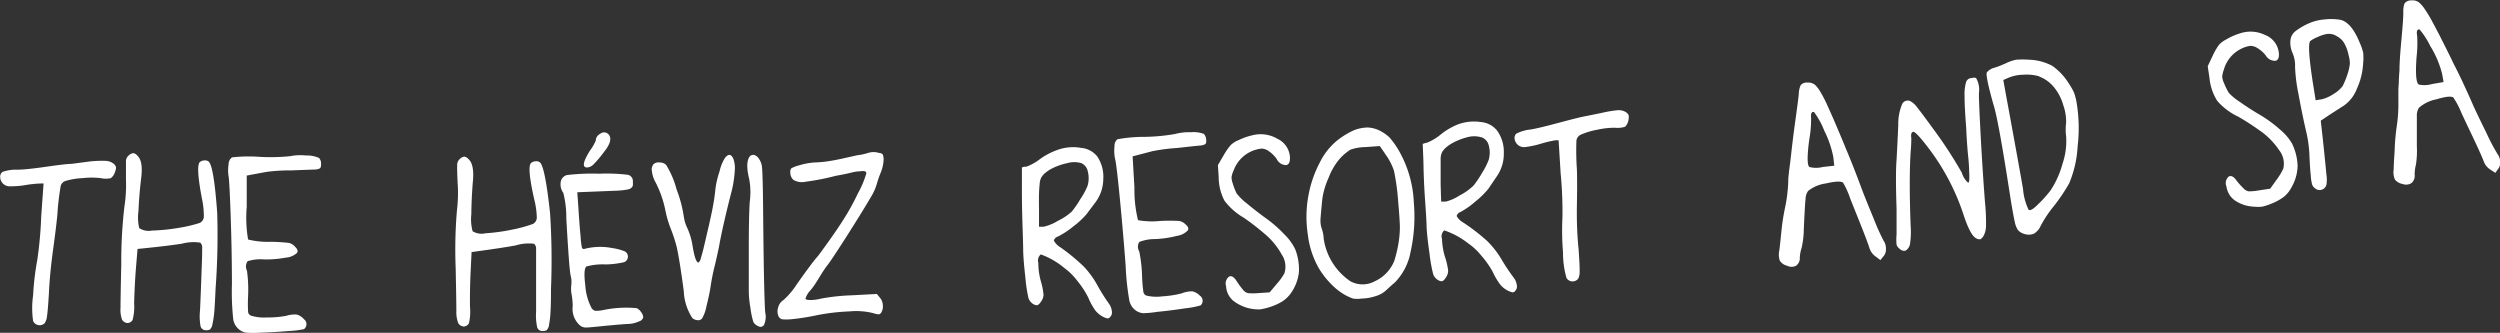
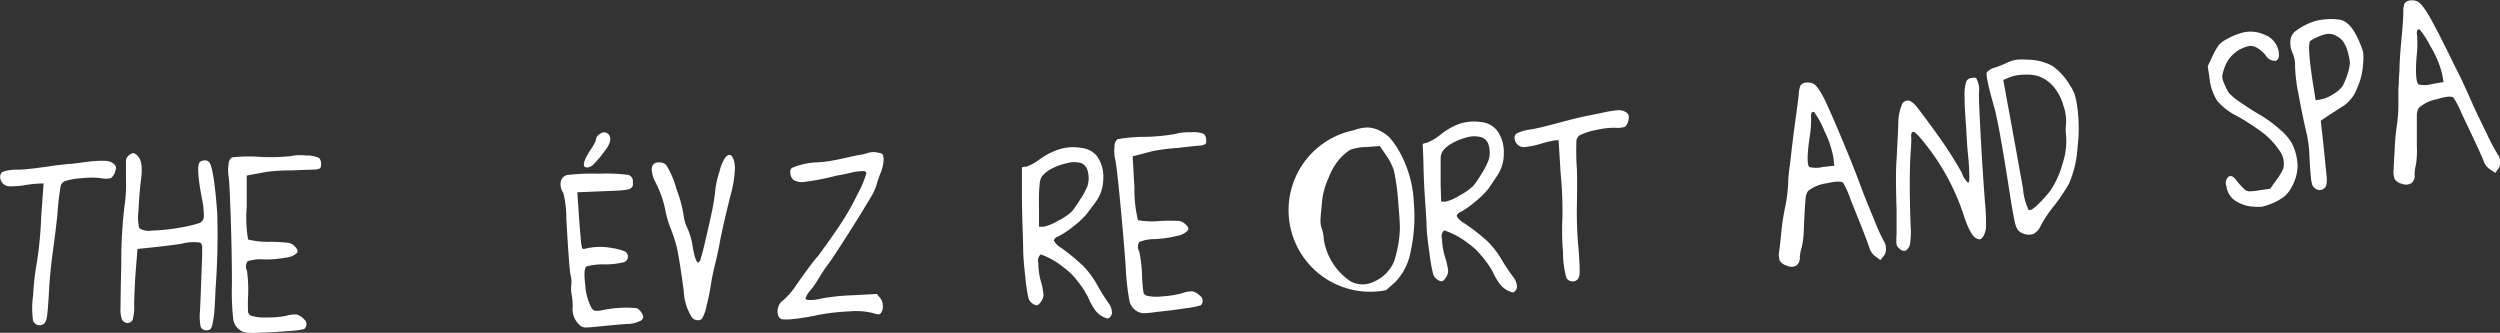
<svg xmlns="http://www.w3.org/2000/svg" id="BODY_TEXT" data-name="BODY TEXT" viewBox="0 0 293.74 39.1">
  <rect x="0" y="0" width="293.74" height="39.1" fill="#333333" stroke="none" />
  <defs>
    <style>.cls-1{fill:#fff;}</style>
  </defs>
  <title>37a</title>
  <path class="cls-1" d="M2745.69,9835.56a13.71,13.71,0,0,1,1.88-.07,1.61,1.61,0,0,1,.9.33,0.89,0.89,0,0,1,.29.4,1.11,1.11,0,0,1-.09.49,1.5,1.5,0,0,1-.51.81,2.83,2.83,0,0,1-1.19,0,9.33,9.33,0,0,0-2.14,0,8.17,8.17,0,0,0-2,.33,0.86,0.86,0,0,0-.59.72,30.94,30.94,0,0,0-.37,3.25q-0.13,1.39-.51,4.16t-0.49,5.18q-0.12,2-.22,2.59a1.7,1.7,0,0,1-.28.82,0.84,0.84,0,0,1-1.35-.27,10.52,10.52,0,0,1,0-3,31.64,31.64,0,0,1,.48-4.1,45.6,45.6,0,0,0,.47-5.15l0.28-3.9-0.37,0a13.54,13.54,0,0,0-1.73.18,10.53,10.53,0,0,1-1.91.15,1.12,1.12,0,0,1-.8-0.36,1.13,1.13,0,0,1-.29-0.71,0.71,0.71,0,0,1,.27-0.62,4.65,4.65,0,0,1,1.71-.26q1,0,3.37-.34t3.06-.35Z" transform="translate(-2735.13 -9816.59)" />
  <path class="cls-1" d="M2750.24,9834.87a1,1,0,0,1,.55-0.29,0.83,0.83,0,0,1,.5.32q0.7,0.66.41,2.77-0.22,1.86-.3,3.72a5.42,5.42,0,0,0,.09,2,2,2,0,0,0,1.49.29,21.78,21.78,0,0,0,3.1-.31,16.2,16.2,0,0,0,2.5-.58,0.84,0.84,0,0,0,.5-0.77,9.66,9.66,0,0,0-.22-2.08q-0.72-3.76-.27-4.29a0.84,0.84,0,0,1,.58-0.21,0.63,0.63,0,0,1,.54.2q0.56,0.73.94,5.94a84.71,84.71,0,0,1-.19,8.91q-0.08,1.87-.15,2.72a10.26,10.26,0,0,1-.21,1.42,1.21,1.21,0,0,1-.29.67,0.83,0.83,0,0,1-.46.09,0.63,0.63,0,0,1-.65-0.44,6.44,6.44,0,0,1-.07-1.86q0.07-1.43.19-4.79,0.08-2,.06-2.55a0.75,0.75,0,0,0-.22-0.65,5.23,5.23,0,0,0-2.15.12q-1.5.24-4.43,0.54l-0.79.08-0.2,2.41q-0.15,2-.2,4a6,6,0,0,1-.18,1.93,0.7,0.7,0,0,1-.62.36,0.77,0.77,0,0,1-.63-0.42,3.54,3.54,0,0,1-.17-1.4q0-1.12.09-5.07a55,55,0,0,1,.37-6.79,16.58,16.58,0,0,0,.18-3.19q0-1.73,0-2.16A0.88,0.88,0,0,1,2750.24,9834.87Z" transform="translate(-2735.13 -9816.59)" />
  <path class="cls-1" d="M2769.22,9834.94a6.17,6.17,0,0,1,1.87-.08,3.45,3.45,0,0,1,1.53.29,1,1,0,0,1,.23.75,0.65,0.65,0,0,1-.11.46,1.47,1.47,0,0,1-.58.15q-0.21,0-2.79.1a21.92,21.92,0,0,0-2.89.17l-1.36.25-1,.19,0,3.67a15.14,15.14,0,0,0,.16,3.84,9.5,9.5,0,0,0,2.61.27,21.07,21.07,0,0,1,2.19.13,1.37,1.37,0,0,1,.69.42q0.47,0.45.26,0.75a2.14,2.14,0,0,1-1.32.56,12.26,12.26,0,0,1-2.57.21,5,5,0,0,0-1.91.21,1.07,1.07,0,0,0-.08,1.12,16.64,16.64,0,0,1,.13,3,17.45,17.45,0,0,0,0,1.85,0.56,0.56,0,0,0,.35.43,5.14,5.14,0,0,0,1.82.21,11.84,11.84,0,0,0,2.3-.19,3.29,3.29,0,0,1,1.26-.15,1.77,1.77,0,0,1,.84.55,0.73,0.73,0,0,1,0,1.16,10,10,0,0,1-1.79.22q-1.75.15-3.35,0.2a12.37,12.37,0,0,1-1.63,0,1.7,1.7,0,0,1-.78-0.32,1.9,1.9,0,0,1-.77-1.3,30.33,30.33,0,0,1-.15-4.08q0-3.64-.14-7.81t-0.25-4.85a4.61,4.61,0,0,1,0-1.43,1,1,0,0,1,.4-0.81,17.72,17.72,0,0,1,3.26-.06A23,23,0,0,0,2769.22,9834.94Z" transform="translate(-2735.13 -9816.59)" />
-   <path class="cls-1" d="M2789.13,9835.3a1,1,0,0,1,.54-0.31,0.83,0.83,0,0,1,.51.3q0.72,0.64.5,2.75-0.15,1.87-.17,3.72a5.42,5.42,0,0,0,.15,2,2,2,0,0,0,1.5.24,21.73,21.73,0,0,0,3.09-.42,16.23,16.23,0,0,0,2.48-.67,0.84,0.84,0,0,0,.47-0.79,9.51,9.51,0,0,0-.29-2.07q-0.85-3.73-.41-4.28a0.84,0.84,0,0,1,.58-0.23,0.63,0.63,0,0,1,.54.18q0.58,0.71,1.14,5.91a84.74,84.74,0,0,1,.11,8.91q0,1.87-.06,2.72a10.29,10.29,0,0,1-.16,1.43,1.21,1.21,0,0,1-.27.68,0.82,0.82,0,0,1-.46.11,0.63,0.63,0,0,1-.67-0.42,6.46,6.46,0,0,1-.13-1.85q0-1.43,0-4.79,0-2,0-2.55a0.76,0.76,0,0,0-.24-0.64,5.25,5.25,0,0,0-2.14.19q-1.49.28-4.42,0.68l-0.78.11-0.12,2.42q-0.09,2-.07,4a6.06,6.06,0,0,1-.12,1.94,0.71,0.71,0,0,1-.61.38,0.78,0.78,0,0,1-.65-0.4,3.56,3.56,0,0,1-.22-1.39q0-1.12-.08-5.07a54.72,54.72,0,0,1,.15-6.8,16.51,16.51,0,0,0,.08-3.2q-0.08-1.73-.05-2.16A0.88,0.88,0,0,1,2789.13,9835.3Z" transform="translate(-2735.13 -9816.59)" />
  <path class="cls-1" d="M2801.73,9837.16a25.22,25.22,0,0,1,3.81-.16,21,21,0,0,1,3.38.13,0.76,0.76,0,0,1,.57.82,3.64,3.64,0,0,1,0,.41,0.49,0.49,0,0,1-.15.27,0.72,0.72,0,0,1-.32.19,4.9,4.9,0,0,1-.63.11,8.32,8.32,0,0,1-1,.07l-1.43.06-3,.12,0.13,1.83q0.14,2.24.26,3.36a8.08,8.08,0,0,0,.16,1.34,0.25,0.25,0,0,0,.34.11,7.37,7.37,0,0,1,3.23-.08,6.13,6.13,0,0,1,1.49.4,0.7,0.7,0,0,1-.13,1.26,10.42,10.42,0,0,1-2.14.26,7.31,7.31,0,0,0-2.27.24q-0.37.31-.13,2.21a6.62,6.62,0,0,0,.72,2.64,0.78,0.78,0,0,0,.4.35,3.25,3.25,0,0,0,.93-0.07,13.26,13.26,0,0,1,4-.23,1.3,1.3,0,0,1,.5.45,1.13,1.13,0,0,1,.26.63,0.71,0.71,0,0,1-.52.48,3.24,3.24,0,0,1-1.17.29q-0.44,0-3.06.25-1.49.16-1.92,0.17a1.13,1.13,0,0,1-.7-0.19,2.57,2.57,0,0,1-.92-2.3,7.77,7.77,0,0,0-.16-1.56,4.17,4.17,0,0,1,0-1,2.82,2.82,0,0,0-.07-1q-0.18-.68-0.52-6.76a11.89,11.89,0,0,0-.35-3,1.73,1.73,0,0,1-.31-1.27A1,1,0,0,1,2801.73,9837.16Zm3.4-4.07a0.91,0.91,0,0,1,.51-0.77,0.71,0.71,0,0,1,.94,0q0.69,0.67-.48,2.12a12.63,12.63,0,0,1-1.25,1.48,1.16,1.16,0,0,1-.73.35q-0.92,0,.34-2A5.86,5.86,0,0,0,2805.14,9833.09Z" transform="translate(-2735.13 -9816.59)" />
  <path class="cls-1" d="M2820.32,9835.13q0.63-.76,1,0.18a3.41,3.41,0,0,1,.16,1.05,13.64,13.64,0,0,1-.51,3.17q-0.87,3.45-1.27,5.54-0.09.61-.55,2.58a26.21,26.21,0,0,0-.55,2.75q-0.15.92-.46,2.15a4.46,4.46,0,0,1-.51,1.44,0.55,0.55,0,0,1-.54.22,1,1,0,0,1-.62-0.26,6.29,6.29,0,0,1-1-3.17q-0.49-3.66-.83-5.18a18.55,18.55,0,0,0-.68-2.09,12.21,12.21,0,0,1-.65-2.2,12.51,12.51,0,0,0-1.23-3.44,3.4,3.4,0,0,1-.35-1.15,1,1,0,0,1,.17-0.82,0.85,0.85,0,0,1,.73-0.22,1.07,1.07,0,0,1,.77.29,10.38,10.38,0,0,1,1.22,2.86,14.94,14.94,0,0,1,.86,3.25,4.74,4.74,0,0,0,.44,1.38,8,8,0,0,1,.59,2.06q0.32,1.93.69,1.92a0.87,0.87,0,0,0,.28-0.53q0.17-.53.38-1.42t0.39-1.68q0.19-.79.39-1.71t0.23-1.13a22,22,0,0,0,.32-2.18,10.43,10.43,0,0,1,.48-2.05A5.17,5.17,0,0,1,2820.32,9835.13Z" transform="translate(-2735.13 -9816.59)" />
-   <path class="cls-1" d="M2823.24,9834.95a0.55,0.55,0,0,1,.51-0.15,1,1,0,0,1,.54.43,2,2,0,0,1,.35.84q0.12,0.71.16,5.91,0.09,9.45.24,11.32a2.3,2.3,0,0,1-.16,1.5,0.75,0.75,0,0,1-.32.2,0.79,0.79,0,0,1-.39-0.11,1.15,1.15,0,0,1-.52-0.46,9.27,9.27,0,0,1-.35-1.69,11.65,11.65,0,0,1-.19-1.87q0-.48,0-5,0-4.08.12-5.65a8.22,8.22,0,0,0-.07-2.58Q2822.67,9835.65,2823.24,9834.95Z" transform="translate(-2735.13 -9816.59)" />
  <path class="cls-1" d="M2837.12,9834.56a2.13,2.13,0,0,1,1.29,0,0.62,0.62,0,0,1,.45.19,1.87,1.87,0,0,1,.09.64,4.63,4.63,0,0,1-.37,1.56,12.61,12.61,0,0,0-.42,1.22,6.38,6.38,0,0,1-.73,1.62q-1.06,1.8-2.8,4.53t-2.25,3.39q-0.39.49-1,1.5t-1,1.46a2.59,2.59,0,0,0-.61,1q0,0.17.6,0.17a4.85,4.85,0,0,0,1.2-.16,23.75,23.75,0,0,1,3.59-.39l3-.16,0.35,0.43a1.46,1.46,0,0,1,.35.89,1.4,1.4,0,0,1-.19.87,0.45,0.45,0,0,1-.3.21,2.93,2.93,0,0,1-.65-0.15,8.28,8.28,0,0,0-2.8-.2,24.27,24.27,0,0,0-3.83.45,26.21,26.21,0,0,1-3,.47,5.45,5.45,0,0,1-1.09,0,0.66,0.66,0,0,1-.39-0.34,1.46,1.46,0,0,1-.05-1.05,1.45,1.45,0,0,1,.63-0.87,8.92,8.92,0,0,0,1.54-1.82q1.92-2.72,2.48-3.31,0.33-.42,1.37-1.88t1.69-2.5a27.67,27.67,0,0,0,1.65-3,11.11,11.11,0,0,0,1-2.38,0.24,0.24,0,0,0-.16-0.23,1.37,1.37,0,0,0-.58,0q-0.42,0-1.1.17t-1.76.36a28.42,28.42,0,0,1-3.52.69,2,2,0,0,1-1.44-.21,1.14,1.14,0,0,1-.37-0.86,0.61,0.61,0,0,1,.14-0.52,4.51,4.51,0,0,1,.92-0.34,7.78,7.78,0,0,1,2-.34,12.56,12.56,0,0,0,1.49-.15q0.85-.13,1.88-0.37l1.44-.32A6.59,6.59,0,0,0,2837.12,9834.56Z" transform="translate(-2735.13 -9816.59)" />
  <path class="cls-1" d="M2859.42,9834.19a5.37,5.37,0,0,1,2.76-.22,2.7,2.7,0,0,1,1.87,1,4.23,4.23,0,0,1,.71,2.67,4.61,4.61,0,0,1-.89,2.68l-1.09,1.45a9.64,9.64,0,0,1-1.51,1.4,9.93,9.93,0,0,1-1.83,1.21,0.72,0.72,0,0,0-.49.47,2.1,2.1,0,0,0,.79.81,22.93,22.93,0,0,1,2.71,2.23,10.53,10.53,0,0,1,1.62,2.22,22.08,22.08,0,0,0,1.37,2.18,1.84,1.84,0,0,1,.33.89,0.74,0.74,0,0,1-.22.67,0.36,0.36,0,0,1-.32.15,2.49,2.49,0,0,1-.54-0.21,2.71,2.71,0,0,1-.89-0.76,7.87,7.87,0,0,1-.82-1.51,10.39,10.39,0,0,0-1.27-1.93,7.29,7.29,0,0,0-1.52-1.51,9.29,9.29,0,0,0-2.77-1.6,0.94,0.94,0,0,0-.29,1,8.06,8.06,0,0,0,.27,2.06,8.51,8.51,0,0,1,.34,1.67,1.39,1.39,0,0,1-.32.85,1.07,1.07,0,0,1-.39.39,0.71,0.71,0,0,1-.45-0.11,1.31,1.31,0,0,1-.61-0.72,17.94,17.94,0,0,1-.36-2.4q-0.24-2.1-.26-3.19,0-.61-0.08-3t-0.07-4.57q0-2.16,0-2.2l0.27-.08,0.24,0a6,6,0,0,0,1.59-.88A8.05,8.05,0,0,1,2859.42,9834.19Zm2.77,1.57a3,3,0,0,0-1.67,0,7.17,7.17,0,0,0-2.07.78,4.67,4.67,0,0,0-.59.44,2.52,2.52,0,0,0-.35.41,1.77,1.77,0,0,0-.22.79q-0.06.56-.08,1.16t0,1.89v2l0.54,0a5.45,5.45,0,0,0,1.67-.69,6.74,6.74,0,0,0,1.65-1.1,12.22,12.22,0,0,0,1-1.46,8.48,8.48,0,0,0,.83-1.52,3.11,3.11,0,0,0,.05-1.69A1.34,1.34,0,0,0,2862.19,9835.76Z" transform="translate(-2735.13 -9816.59)" />
  <path class="cls-1" d="M2873.17,9832.34a6.19,6.19,0,0,1,1.86-.21,3.45,3.45,0,0,1,1.54.19,1,1,0,0,1,.28.73,0.65,0.65,0,0,1-.08.46,1.47,1.47,0,0,1-.57.18q-0.2,0-2.78.29a22,22,0,0,0-2.87.37l-1.34.35-1,.26,0.21,3.67a15.13,15.13,0,0,0,.42,3.83,9.47,9.47,0,0,0,2.63.09,21.29,21.29,0,0,1,2.2,0,1.37,1.37,0,0,1,.72.37c0.33,0.28.44,0.52,0.31,0.73a2.14,2.14,0,0,1-1.27.65,12.35,12.35,0,0,1-2.55.38,5,5,0,0,0-1.89.34,1.07,1.07,0,0,0,0,1.12,16.64,16.64,0,0,1,.33,2.94,17.53,17.53,0,0,0,.16,1.85,0.56,0.56,0,0,0,.38.4,5.14,5.14,0,0,0,1.83.08,11.8,11.8,0,0,0,2.28-.35,3.34,3.34,0,0,1,1.25-.24,1.78,1.78,0,0,1,.88.5,0.73,0.73,0,0,1,.1,1.15,9.93,9.93,0,0,1-1.77.34q-1.74.27-3.33,0.42a12.39,12.39,0,0,1-1.63.16,1.69,1.69,0,0,1-.8-0.26,1.9,1.9,0,0,1-.85-1.25,30.5,30.5,0,0,1-.43-4.06q-0.27-3.63-.67-7.78t-0.58-4.82a4.63,4.63,0,0,1-.06-1.43,1,1,0,0,1,.35-0.84,17.74,17.74,0,0,1,3.25-.28A23.17,23.17,0,0,0,2873.17,9832.34Z" transform="translate(-2735.13 -9816.59)" />
-   <path class="cls-1" d="M2882.3,9832.48a3.88,3.88,0,0,1,2.91.41,2.55,2.55,0,0,1,1.48,2.1q0.06,0.92-.45,1a1.24,1.24,0,0,1-1.1-.71,3.61,3.61,0,0,0-1.12-1.05,1.63,1.63,0,0,0-.62-0.18,3.58,3.58,0,0,0-.84.17,3.91,3.91,0,0,0-2.47,2.37,3,3,0,0,0-.26.8,2.32,2.32,0,0,0,.15.77,7.44,7.44,0,0,0,.45,1.16,7,7,0,0,0,1.27,1.23q1.08,0.9,2.18,1.69a15,15,0,0,1,2.16,1.89,6.25,6.25,0,0,1,1.27,1.74,6.48,6.48,0,0,1,.44,2.68,5.26,5.26,0,0,1-.9,2.42,3.68,3.68,0,0,1-1,1,6.16,6.16,0,0,1-1.57.71,7.12,7.12,0,0,1-1.09.26,4.85,4.85,0,0,1-3.14-1,2.4,2.4,0,0,1-.86-1.73,1,1,0,0,1,.37-1.13q0.43-.18.89,0.57a9.52,9.52,0,0,0,.74,1,1.1,1.1,0,0,0,.55.38,6.38,6.38,0,0,0,1.21,0l1.36-.09,0.79-.94a7.24,7.24,0,0,0,.94-1.29,2.56,2.56,0,0,0-.31-2.21,8.66,8.66,0,0,0-2.17-2.57,28.64,28.64,0,0,0-2.29-1.76,7.55,7.55,0,0,1-2.27-2,6.06,6.06,0,0,1-.68-2.75l-0.09-1.43,0.74-1.27a7,7,0,0,1,.8-1.12,3,3,0,0,1,.9-0.55A7.45,7.45,0,0,1,2882.3,9832.48Z" transform="translate(-2735.13 -9816.59)" />
-   <path class="cls-1" d="M2894.22,9831.89a4.62,4.62,0,0,1,1.63-.32,3.53,3.53,0,0,1,1.41.38,4.77,4.77,0,0,1,1.15.81,10.07,10.07,0,0,1,1,1.39,13.39,13.39,0,0,1,1.84,6.25,19,19,0,0,1-.38,5.77,6.9,6.9,0,0,1-1.86,3.62q-0.32.26-1,.89a2.93,2.93,0,0,1-1.18.68,5.74,5.74,0,0,1-1.72.31,3.27,3.27,0,0,1-1,0,5.39,5.39,0,0,1-1-.46,7.25,7.25,0,0,1-1.66-1.33,9.62,9.62,0,0,1-1.43-1.89,10.5,10.5,0,0,1-1.23-3.87,13.66,13.66,0,0,1,.06-4.47,13.43,13.43,0,0,1,1.37-4,7.63,7.63,0,0,1,2.21-2.7A9.38,9.38,0,0,1,2894.22,9831.89Zm3.64,2.74-0.61-.88-1.66.12a5.73,5.73,0,0,0-1.8.31,6,6,0,0,0-1.36,1.2,7.62,7.62,0,0,0-1.2,2.11,9.2,9.2,0,0,0-.73,2.45q-0.2,2-.22,2.49a2.86,2.86,0,0,0,.12.93,4.14,4.14,0,0,1,.26,1.28,7.31,7.31,0,0,0,3.14,5,3,3,0,0,0,2.86,0,4.48,4.48,0,0,0,2.29-2.39,14.79,14.79,0,0,0,.5-2.11,11.4,11.4,0,0,0,.16-1.82q0-.78-0.2-3.05a26.77,26.77,0,0,0-.49-3.6A6.85,6.85,0,0,0,2897.85,9834.64Z" transform="translate(-2735.13 -9816.59)" />
+   <path class="cls-1" d="M2894.22,9831.89a4.62,4.62,0,0,1,1.63-.32,3.53,3.53,0,0,1,1.41.38,4.77,4.77,0,0,1,1.15.81,10.07,10.07,0,0,1,1,1.39,13.39,13.39,0,0,1,1.84,6.25,19,19,0,0,1-.38,5.77,6.9,6.9,0,0,1-1.86,3.62q-0.32.26-1,.89A9.38,9.38,0,0,1,2894.22,9831.89Zm3.64,2.74-0.61-.88-1.66.12a5.73,5.73,0,0,0-1.8.31,6,6,0,0,0-1.36,1.2,7.62,7.62,0,0,0-1.2,2.11,9.2,9.2,0,0,0-.73,2.45q-0.2,2-.22,2.49a2.86,2.86,0,0,0,.12.93,4.14,4.14,0,0,1,.26,1.28,7.31,7.31,0,0,0,3.14,5,3,3,0,0,0,2.86,0,4.48,4.48,0,0,0,2.29-2.39,14.79,14.79,0,0,0,.5-2.11,11.4,11.4,0,0,0,.16-1.82q0-.78-0.2-3.05a26.77,26.77,0,0,0-.49-3.6A6.85,6.85,0,0,0,2897.85,9834.64Z" transform="translate(-2735.13 -9816.59)" />
  <path class="cls-1" d="M2906.37,9831.23a5.38,5.38,0,0,1,2.76-.3,2.71,2.71,0,0,1,1.9,1,4.23,4.23,0,0,1,.79,2.65,4.59,4.59,0,0,1-.81,2.71l-1,1.48a9.77,9.77,0,0,1-1.47,1.45,10,10,0,0,1-1.79,1.27,0.72,0.72,0,0,0-.47.48,2.09,2.09,0,0,0,.81.79,23.12,23.12,0,0,1,2.78,2.15,10.51,10.51,0,0,1,1.69,2.17,22.17,22.17,0,0,0,1.43,2.14,1.85,1.85,0,0,1,.36.88,0.74,0.74,0,0,1-.2.68,0.36,0.36,0,0,1-.31.16,2.44,2.44,0,0,1-.54-0.2,2.7,2.7,0,0,1-.91-0.73,7.87,7.87,0,0,1-.87-1.48,10.5,10.5,0,0,0-1.33-1.89,7.31,7.31,0,0,0-1.56-1.46,9.33,9.33,0,0,0-2.81-1.52,0.94,0.94,0,0,0-.26,1,8.08,8.08,0,0,0,.33,2.05,8.46,8.46,0,0,1,.39,1.66,1.38,1.38,0,0,1-.29.86,1.08,1.08,0,0,1-.38.4,0.71,0.71,0,0,1-.45-0.1,1.3,1.3,0,0,1-.63-0.7,17.54,17.54,0,0,1-.43-2.39q-0.3-2.09-.35-3.18,0-.61-0.17-3t-0.2-4.57q-0.08-2.16-.09-2.19l0.27-.09a1,1,0,0,1,.23-0.05,6.11,6.11,0,0,0,1.56-.92A8,8,0,0,1,2906.37,9831.23Zm2.81,1.49a3,3,0,0,0-1.67,0,7.18,7.18,0,0,0-2,.84,4.79,4.79,0,0,0-.58.45,2.43,2.43,0,0,0-.34.42,1.76,1.76,0,0,0-.19.8c0,0.38,0,.77,0,1.16s0,1,0,1.89l0.06,2,0.54,0a5.47,5.47,0,0,0,1.65-.74,6.72,6.72,0,0,0,1.62-1.15,12,12,0,0,0,1-1.49,8.39,8.39,0,0,0,.78-1.54,3.1,3.1,0,0,0,0-1.69A1.33,1.33,0,0,0,2909.18,9832.71Z" transform="translate(-2735.13 -9816.59)" />
  <path class="cls-1" d="M2923.35,9829.85a13.8,13.8,0,0,1,1.85-.31,1.62,1.62,0,0,1,.94.21,0.89,0.89,0,0,1,.34.36,1.11,1.11,0,0,1,0,.5,1.49,1.49,0,0,1-.4.87,2.83,2.83,0,0,1-1.18.12,9.34,9.34,0,0,0-2.13.24,8.19,8.19,0,0,0-1.93.59,0.86,0.86,0,0,0-.49.79,31,31,0,0,0,.06,3.27q0.05,1.4,0,4.2t0.2,5.2q0.14,2,.12,2.6a1.7,1.7,0,0,1-.17.85,0.84,0.84,0,0,1-1.37-.08,10.53,10.53,0,0,1-.41-3,31.44,31.44,0,0,1-.07-4.12,45.73,45.73,0,0,0-.21-5.17l-0.24-3.9-0.37,0a13.63,13.63,0,0,0-1.69.4,10.66,10.66,0,0,1-1.88.4,1.11,1.11,0,0,1-.84-0.25,1.13,1.13,0,0,1-.38-0.67,0.7,0.7,0,0,1,.18-0.65,4.63,4.63,0,0,1,1.66-.49q0.94-.15,3.29-0.78t3-.75Z" transform="translate(-2735.13 -9816.59)" />
  <path class="cls-1" d="M2946.7,9826.6a0.93,0.93,0,0,1,.79-0.31,1.29,1.29,0,0,1,.92.29,4,4,0,0,1,.62.82,15.16,15.16,0,0,1,.8,1.55q0.45,1,.74,1.66l0.8,1.88q0.5,1.19.6,1.46,0.86,2,2,5.08,0.38,1,1.35,3.34a23.79,23.79,0,0,0,1.13,2.51,1.61,1.61,0,0,1,.27,1,1.19,1.19,0,0,1-.32.86l-0.33.41-0.56-.42a1.91,1.91,0,0,1-.73-1q-0.26-.83-1.22-3.22t-1.06-2.66a9.79,9.79,0,0,0-.81-1.79q-0.34-.3-2,0.08a4.33,4.33,0,0,0-2.11.88,1.66,1.66,0,0,0-.3.9q-0.08.68-.21,3.6a10.33,10.33,0,0,1-.25,2.16,4.73,4.73,0,0,0-.22,1.13,1.12,1.12,0,0,1-.43,1,1.18,1.18,0,0,1-1.07,0,1.4,1.4,0,0,1-.85-0.59,2.21,2.21,0,0,1-.06-1.19q0.08-.56.24-2.18a25.34,25.34,0,0,1,.42-2.78,18.27,18.27,0,0,0,.39-3.05c0-.55.06-0.93,0.08-1.15s0.06-.51.11-0.88,0.11-.88.18-1.52,0.23-2,.45-3.59,0.37-2.7.42-3.21A2.69,2.69,0,0,1,2946.7,9826.6Zm2.76,5.31a9.4,9.4,0,0,0-1.19-2.16q-0.42-.09-0.34.69a13.78,13.78,0,0,1-.21,2.49q-0.4,2.92,0,3.28a3.15,3.15,0,0,0,1.58,0l1.35-.15-0.11-1A11.81,11.81,0,0,0,2949.46,9831.92Z" transform="translate(-2735.13 -9816.59)" />
  <path class="cls-1" d="M2966.14,9826.22a0.7,0.7,0,0,1,.67-0.46,0.73,0.73,0,0,1,.5,0,2.69,2.69,0,0,1,.35,1.64q-0.06.32,0.16,4.55t0.53,8.31a24.46,24.46,0,0,1,.13,2.86,2.51,2.51,0,0,1-.3,1.2,1.18,1.18,0,0,1-.35.38,0.69,0.69,0,0,1-.44-0.08q-0.71-.26-1.52-2.7a26.59,26.59,0,0,0-4.27-8.09q-1.37-1.79-1.68-1.75t-0.22.75c0,0.23,0,.78-0.08,1.65q-0.2,3.24,0,8.59a9.77,9.77,0,0,1-.06,2.11,1.16,1.16,0,0,1-.55.87,0.74,0.74,0,0,1-.68-0.23,1,1,0,0,1-.36-0.47,6.32,6.32,0,0,1,0-1.23q0-1,0-3-0.14-4.12,0-5.78,0.13-2.38.2-4.1a6,6,0,0,1,.41-2.31,0.73,0.73,0,0,1,1-.46,2.46,2.46,0,0,1,.81.74q0.52,0.64,1.87,2.5a50.59,50.59,0,0,1,3.38,5.18,2.46,2.46,0,0,0,.75,1.18s0.08-.06.11-0.24a6.4,6.4,0,0,0,0-1q0-.75-0.13-2t-0.22-3.21q-0.2-2.61-.19-3.67A5.47,5.47,0,0,1,2966.14,9826.22Z" transform="translate(-2735.13 -9816.59)" />
  <path class="cls-1" d="M2970.86,9824a4.9,4.9,0,0,1,1.15-.39,9.83,9.83,0,0,1,1.55,0,6.11,6.11,0,0,1,2.71.72,7.12,7.12,0,0,1,2,2.17,6.4,6.4,0,0,1,.56,1,7.2,7.2,0,0,1,.33,1.38,18.35,18.35,0,0,1,.08,4.94,12.81,12.81,0,0,1-1,4.33,21.67,21.67,0,0,1-1.73,2.58,14.18,14.18,0,0,0-1.61,2.4,1.94,1.94,0,0,1-.82.93,1.66,1.66,0,0,1-1.15,0,1.44,1.44,0,0,1-.71-0.46,2.65,2.65,0,0,1-.36-0.93q-0.15-.65-0.45-2.43-1.43-9.31-2-11.16-1.05-3.7-.82-4a1.68,1.68,0,0,1,.79-0.51Q2970,9824.4,2970.86,9824Zm3.87,1.56a5.22,5.22,0,0,0-1.87-.19,4.76,4.76,0,0,0-1.8.38l-0.55.24,0.36,2q0.31,1.64,1.12,6.11t0.84,4.71a6.84,6.84,0,0,0,.65,2.42q0.27,0.24,1.18-.7a13.15,13.15,0,0,0,1.41-1.58,10.86,10.86,0,0,0,1.41-3.16,8.18,8.18,0,0,0,.41-3.21,6.1,6.1,0,0,1,0-1.54,5.64,5.64,0,0,0-.33-2.08,5.75,5.75,0,0,0-1.11-2.14A4.1,4.1,0,0,0,2974.72,9825.58Z" transform="translate(-2735.13 -9816.59)" />
  <path class="cls-1" d="M2998.29,9820.52a3.88,3.88,0,0,1,2.93.16,2.55,2.55,0,0,1,1.65,2q0.13,0.91-.36,1.05a1.24,1.24,0,0,1-1.16-.62,3.64,3.64,0,0,0-1.21-1,1.6,1.6,0,0,0-.64-0.13,3.5,3.5,0,0,0-.82.24,3.9,3.9,0,0,0-2.26,2.57,3.06,3.06,0,0,0-.19.82,2.31,2.31,0,0,0,.22.76,7.55,7.55,0,0,0,.55,1.12,7,7,0,0,0,1.37,1.12q1.15,0.81,2.32,1.49a15,15,0,0,1,2.32,1.7,6.26,6.26,0,0,1,1.41,1.63,6.48,6.48,0,0,1,.67,2.63,5.25,5.25,0,0,1-.69,2.49,3.67,3.67,0,0,1-.88,1.13,6.17,6.17,0,0,1-1.51.84,7,7,0,0,1-1.07.35,4.19,4.19,0,0,1-1,0,4.27,4.27,0,0,1-2.21-.72,2.4,2.4,0,0,1-1-1.66,1,1,0,0,1,.27-1.16c0.28-.14.59,0,0.93,0.5a9.64,9.64,0,0,0,.82.91,1.08,1.08,0,0,0,.58.33,6.23,6.23,0,0,0,1.2-.11l1.34-.2,0.71-1a7.22,7.22,0,0,0,.83-1.36,2.56,2.56,0,0,0-.5-2.18,8.67,8.67,0,0,0-2.38-2.37,28.63,28.63,0,0,0-2.43-1.56,7.52,7.52,0,0,1-2.44-1.83,6.05,6.05,0,0,1-.92-2.68l-0.21-1.41,0.63-1.33a7,7,0,0,1,.7-1.19,3,3,0,0,1,.85-0.63A7.42,7.42,0,0,1,2998.29,9820.52Z" transform="translate(-2735.13 -9816.59)" />
  <path class="cls-1" d="M3006.51,9819.29a5.82,5.82,0,0,1,1.79-.42,6.55,6.55,0,0,1,1.83.05q1.29,0.31,2.25,2.67a6.84,6.84,0,0,1,.41,1.16,5.88,5.88,0,0,1,0,1.25,8.09,8.09,0,0,1-.73,3,4.23,4.23,0,0,1-1.54,2l-1.56,1-1.15.77,0.25,2.23q0.34,3.22.41,4.08a3.63,3.63,0,0,1,0,1.23,0.82,0.82,0,0,1-1.35.39,0.9,0.9,0,0,1-.33-0.45,5.52,5.52,0,0,1-.16-1.13q-0.06-.4-0.14-2a15.61,15.61,0,0,0-.3-2.67q-0.52-2.19-1-4.82a19.28,19.28,0,0,1-.4-3.19,3.62,3.62,0,0,0-.29-1.61,3,3,0,0,1-.25-1.54,1.55,1.55,0,0,1,.54-1A7.68,7.68,0,0,1,3006.51,9819.29Zm3.1,1.5a1.71,1.71,0,0,0-1.13-.2,4.53,4.53,0,0,0-1.06.36,3.67,3.67,0,0,0-.84.46q-0.39.37,0.29,4.84l0.34,2.12,0.74-.12a4.33,4.33,0,0,0,1.38-.63,3.59,3.59,0,0,0,1.06-.93,10.31,10.31,0,0,0,.59-1.47,5.84,5.84,0,0,0,.25-1.14,3.49,3.49,0,0,0-.15-1,4.69,4.69,0,0,0-.55-1.48A2.19,2.19,0,0,0,3009.61,9820.8Z" transform="translate(-2735.13 -9816.59)" />
  <path class="cls-1" d="M3017.65,9817a0.92,0.92,0,0,1,.77-0.36,1.29,1.29,0,0,1,.94.24,4,4,0,0,1,.67.78,15.31,15.31,0,0,1,.9,1.5q0.51,0.95.85,1.61l0.92,1.83q0.58,1.16.69,1.42,1,1.9,2.33,4.95,0.45,1,1.56,3.25a23.79,23.79,0,0,0,1.28,2.44,1.61,1.61,0,0,1,.33.94,1.18,1.18,0,0,1-.26.87l-0.31.43-0.58-.38a1.91,1.91,0,0,1-.79-1q-0.31-.81-1.42-3.14t-1.22-2.59a9.7,9.7,0,0,0-.92-1.74q-0.36-.28-2,0.21a4.32,4.32,0,0,0-2.05,1,1.67,1.67,0,0,0-.24.92q0,0.68,0,3.6a10.34,10.34,0,0,1-.11,2.17,4.71,4.71,0,0,0-.15,1.15,1.12,1.12,0,0,1-.37,1,1.18,1.18,0,0,1-1.07.1,1.4,1.4,0,0,1-.89-0.54,2.21,2.21,0,0,1-.13-1.18q0-.56.11-2.19a25.51,25.51,0,0,1,.24-2.8,18.09,18.09,0,0,0,.2-3.07q0-.83,0-1.16t0.05-.89q0-.56.08-1.53,0-1.15.23-3.61t0.22-3.23A2.69,2.69,0,0,1,3017.65,9817Zm3.09,5.13a9.35,9.35,0,0,0-1.32-2.08q-0.42-.06-0.29.71a13.74,13.74,0,0,1-.06,2.49q-0.22,2.94.25,3.27a3.16,3.16,0,0,0,1.58-.06l1.34-.23-0.18-1A11.8,11.8,0,0,0,3020.73,9822.08Z" transform="translate(-2735.13 -9816.59)" />
</svg>